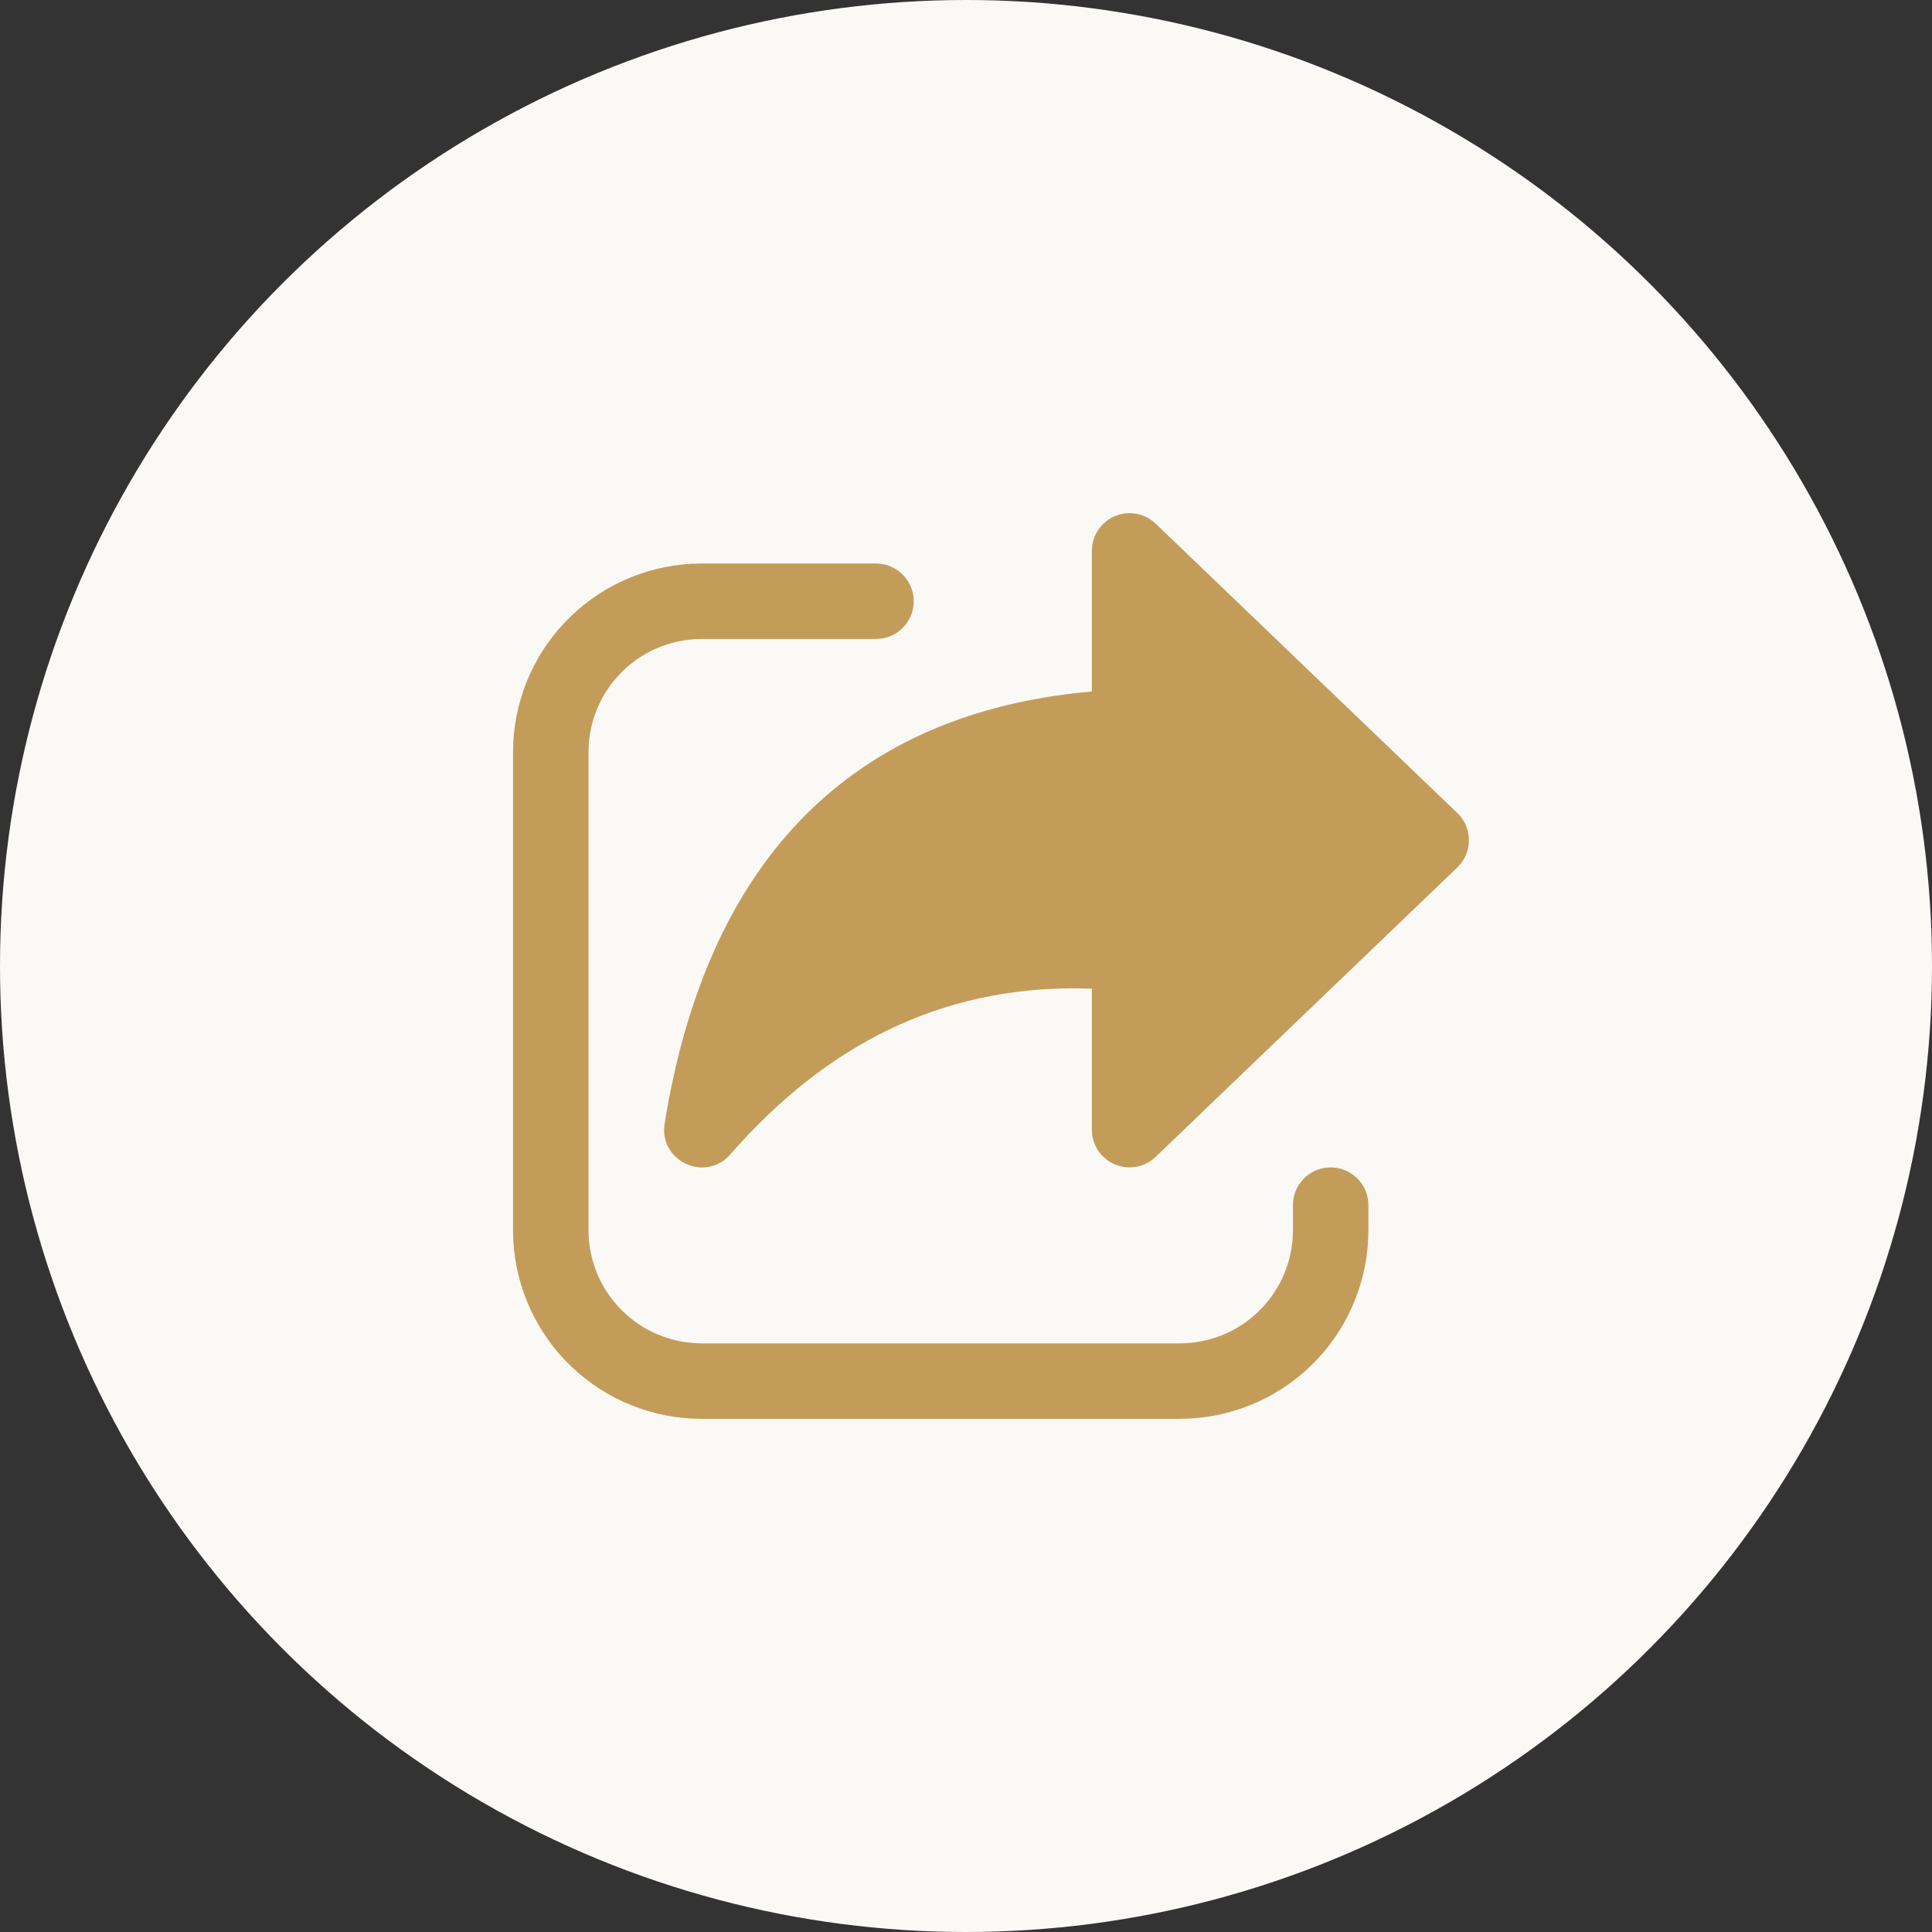
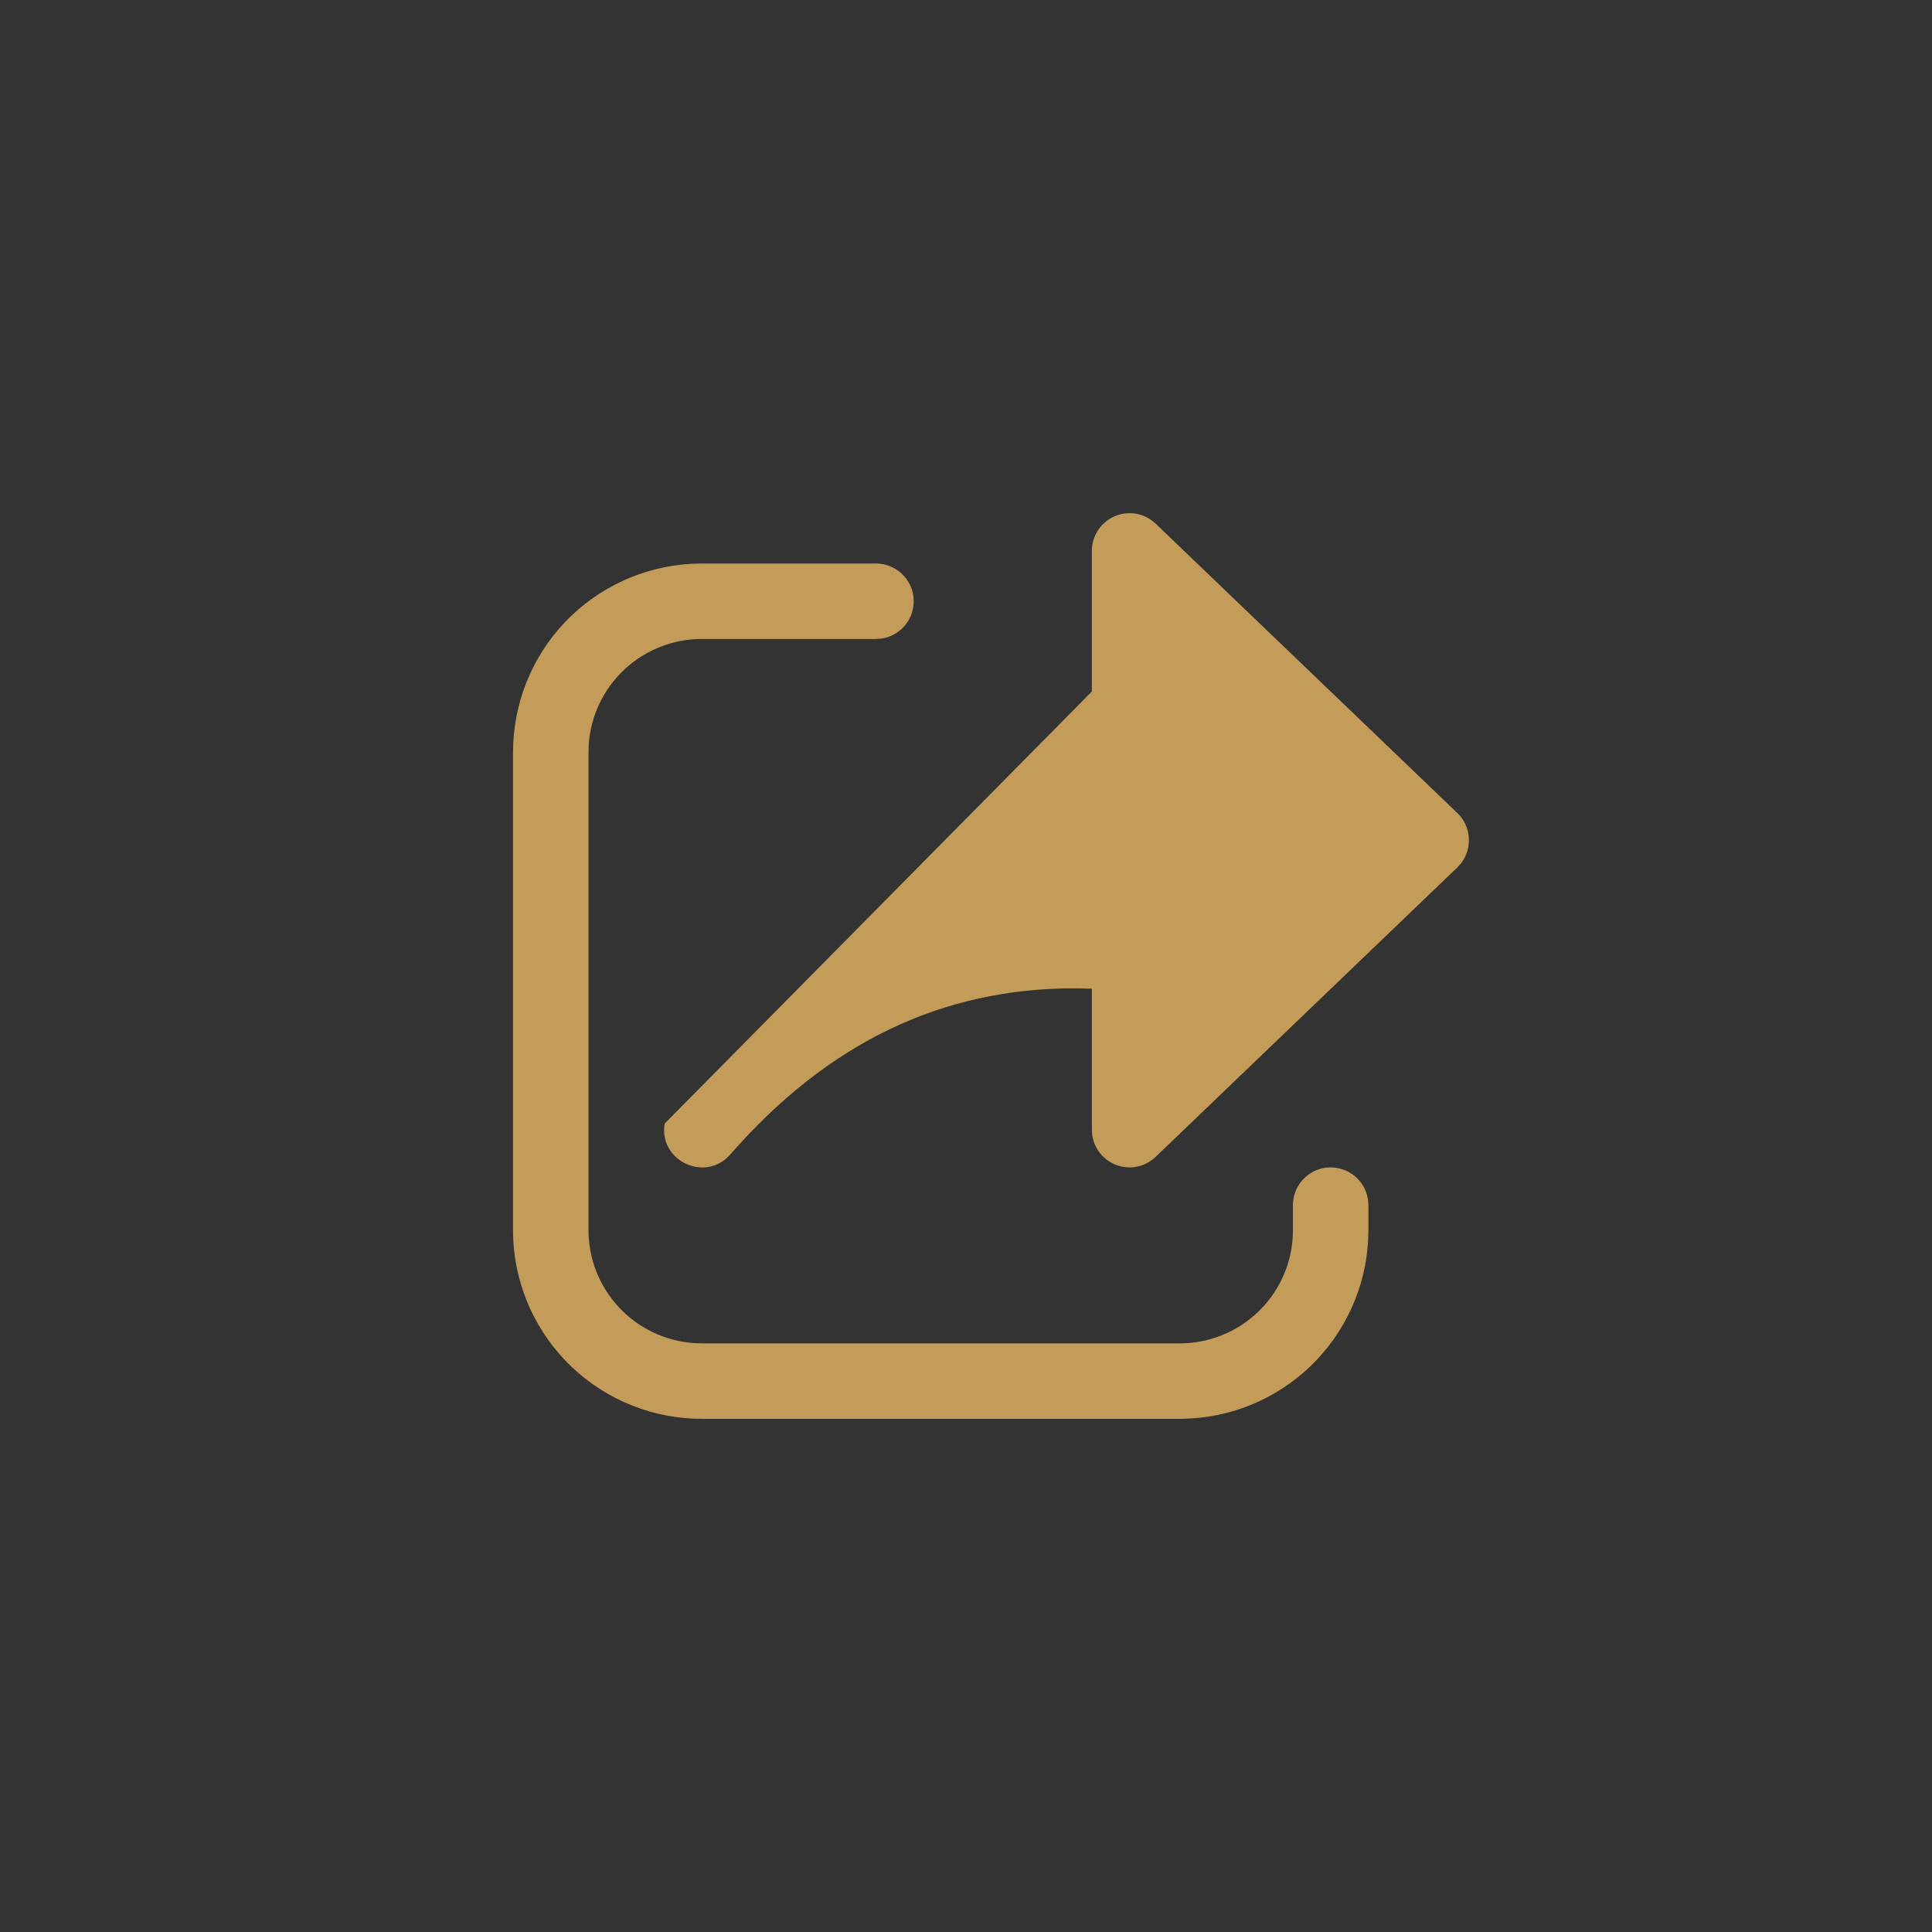
<svg xmlns="http://www.w3.org/2000/svg" width="64" height="64" viewBox="0 0 64 64" fill="none">
  <rect x="0" y="0" width="64" height="64" fill="#333333" stroke="none" />
-   <circle cx="32" cy="32" r="32" fill="#FBF9F6" />
-   <path d="M23.245 18.667H29.018C29.335 18.668 29.64 18.788 29.871 19.004C30.103 19.22 30.244 19.516 30.265 19.832C30.287 20.148 30.188 20.461 29.988 20.706C29.788 20.952 29.502 21.113 29.188 21.156L29.018 21.167H23.245C22.295 21.167 21.381 21.528 20.686 22.176C19.992 22.824 19.569 23.711 19.503 24.659L19.495 24.917V40.751C19.495 41.701 19.856 42.615 20.505 43.309C21.153 44.004 22.041 44.426 22.988 44.491L23.245 44.501H39.078C40.029 44.501 40.944 44.141 41.639 43.492C42.334 42.844 42.757 41.956 42.822 41.007L42.83 40.751V39.921C42.83 39.604 42.95 39.299 43.167 39.068C43.383 38.836 43.679 38.696 43.995 38.674C44.311 38.653 44.623 38.752 44.869 38.952C45.115 39.151 45.275 39.437 45.318 39.751L45.33 39.921V40.751C45.33 42.351 44.716 43.89 43.615 45.051C42.514 46.212 41.01 46.906 39.412 46.991L39.078 47.001H23.245C21.645 47.001 20.105 46.387 18.944 45.286C17.783 44.185 17.088 42.681 17.003 41.082L16.995 40.749V24.916C16.995 23.316 17.609 21.777 18.71 20.616C19.81 19.456 21.314 18.761 22.912 18.676L23.245 18.667ZM36.169 22.907V18.251C36.168 18.021 36.232 17.795 36.351 17.599C36.471 17.403 36.643 17.243 36.847 17.138C37.052 17.033 37.281 16.986 37.51 17.003C37.74 17.02 37.96 17.1 38.147 17.234L38.283 17.347L48.275 26.931C48.742 27.379 48.783 28.097 48.402 28.594L48.275 28.736L38.283 38.322C38.118 38.482 37.911 38.592 37.686 38.642C37.462 38.691 37.228 38.678 37.01 38.603C36.793 38.528 36.6 38.394 36.454 38.217C36.307 38.039 36.213 37.825 36.18 37.597L36.169 37.419V32.751L35.635 32.739C31.205 32.726 27.419 34.546 24.192 38.242C23.367 39.187 21.817 38.461 22.017 37.221C23.395 28.654 28.015 23.814 35.667 22.957L36.169 22.907Z" fill="#C49C59" />
+   <path d="M23.245 18.667H29.018C29.335 18.668 29.64 18.788 29.871 19.004C30.103 19.22 30.244 19.516 30.265 19.832C30.287 20.148 30.188 20.461 29.988 20.706C29.788 20.952 29.502 21.113 29.188 21.156L29.018 21.167H23.245C22.295 21.167 21.381 21.528 20.686 22.176C19.992 22.824 19.569 23.711 19.503 24.659L19.495 24.917V40.751C19.495 41.701 19.856 42.615 20.505 43.309C21.153 44.004 22.041 44.426 22.988 44.491L23.245 44.501H39.078C40.029 44.501 40.944 44.141 41.639 43.492C42.334 42.844 42.757 41.956 42.822 41.007L42.83 40.751V39.921C42.83 39.604 42.95 39.299 43.167 39.068C43.383 38.836 43.679 38.696 43.995 38.674C44.311 38.653 44.623 38.752 44.869 38.952C45.115 39.151 45.275 39.437 45.318 39.751L45.33 39.921V40.751C45.33 42.351 44.716 43.89 43.615 45.051C42.514 46.212 41.01 46.906 39.412 46.991L39.078 47.001H23.245C21.645 47.001 20.105 46.387 18.944 45.286C17.783 44.185 17.088 42.681 17.003 41.082L16.995 40.749V24.916C16.995 23.316 17.609 21.777 18.71 20.616C19.81 19.456 21.314 18.761 22.912 18.676L23.245 18.667ZM36.169 22.907V18.251C36.168 18.021 36.232 17.795 36.351 17.599C36.471 17.403 36.643 17.243 36.847 17.138C37.052 17.033 37.281 16.986 37.51 17.003C37.74 17.02 37.96 17.1 38.147 17.234L38.283 17.347L48.275 26.931C48.742 27.379 48.783 28.097 48.402 28.594L48.275 28.736L38.283 38.322C38.118 38.482 37.911 38.592 37.686 38.642C37.462 38.691 37.228 38.678 37.01 38.603C36.793 38.528 36.6 38.394 36.454 38.217C36.307 38.039 36.213 37.825 36.18 37.597L36.169 37.419V32.751L35.635 32.739C31.205 32.726 27.419 34.546 24.192 38.242C23.367 39.187 21.817 38.461 22.017 37.221L36.169 22.907Z" fill="#C49C59" />
</svg>